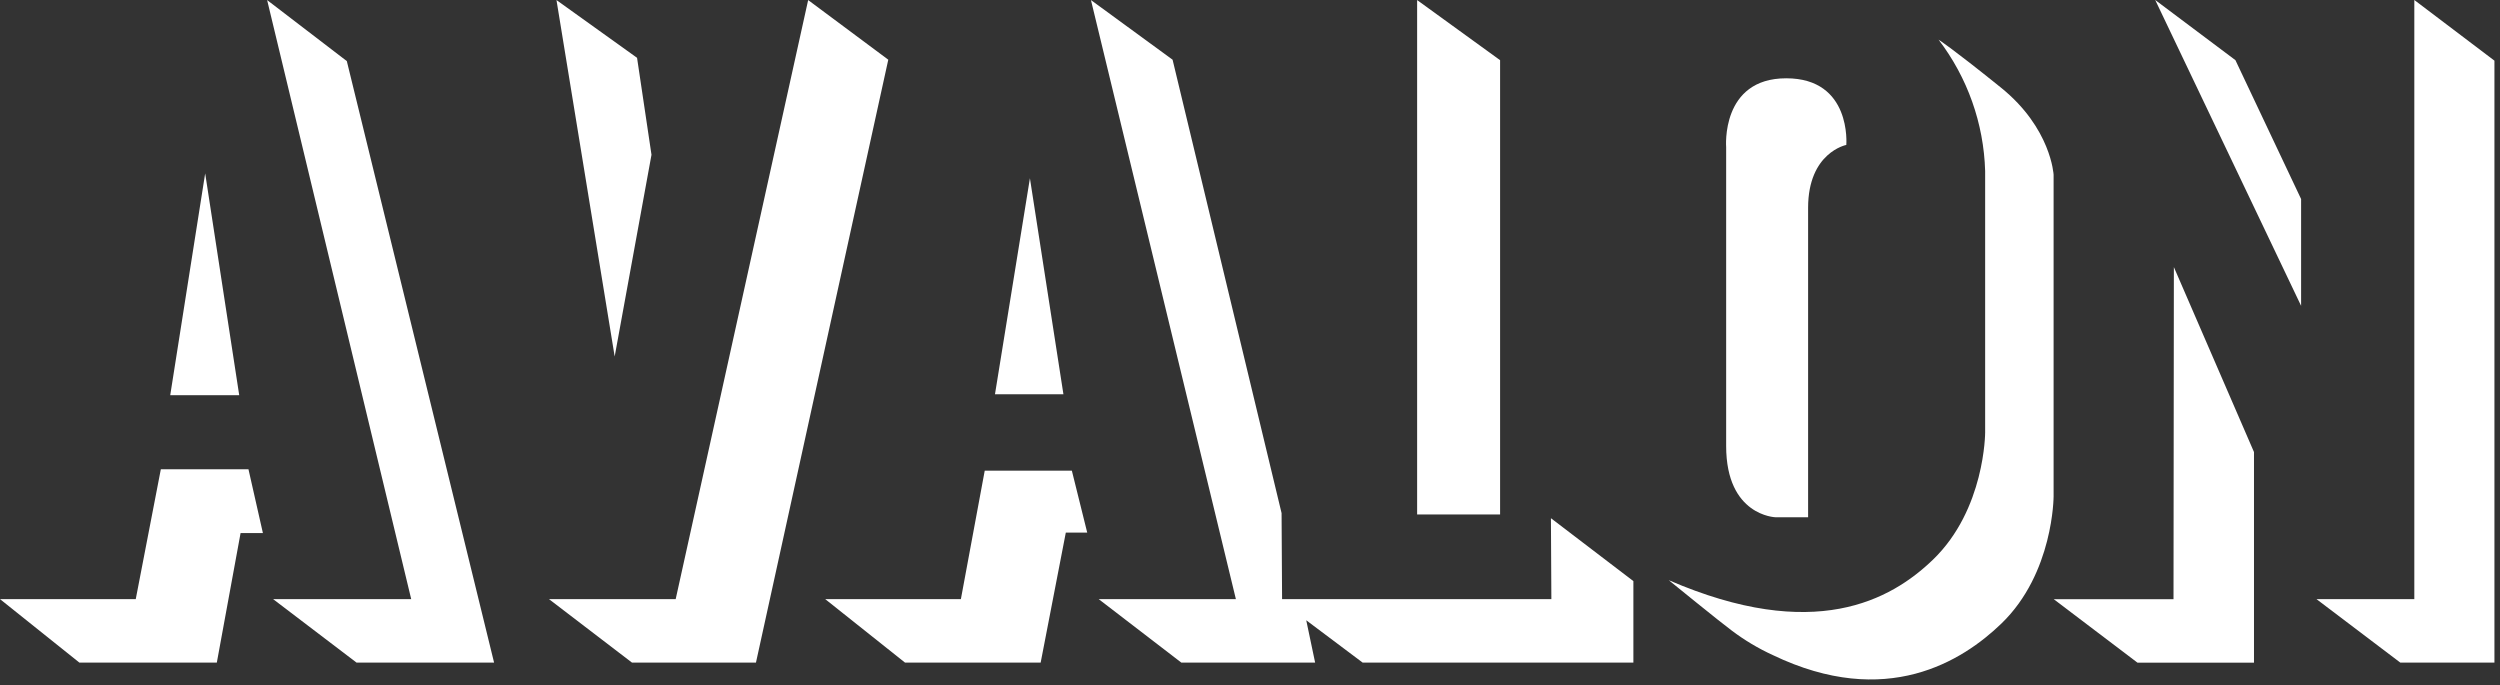
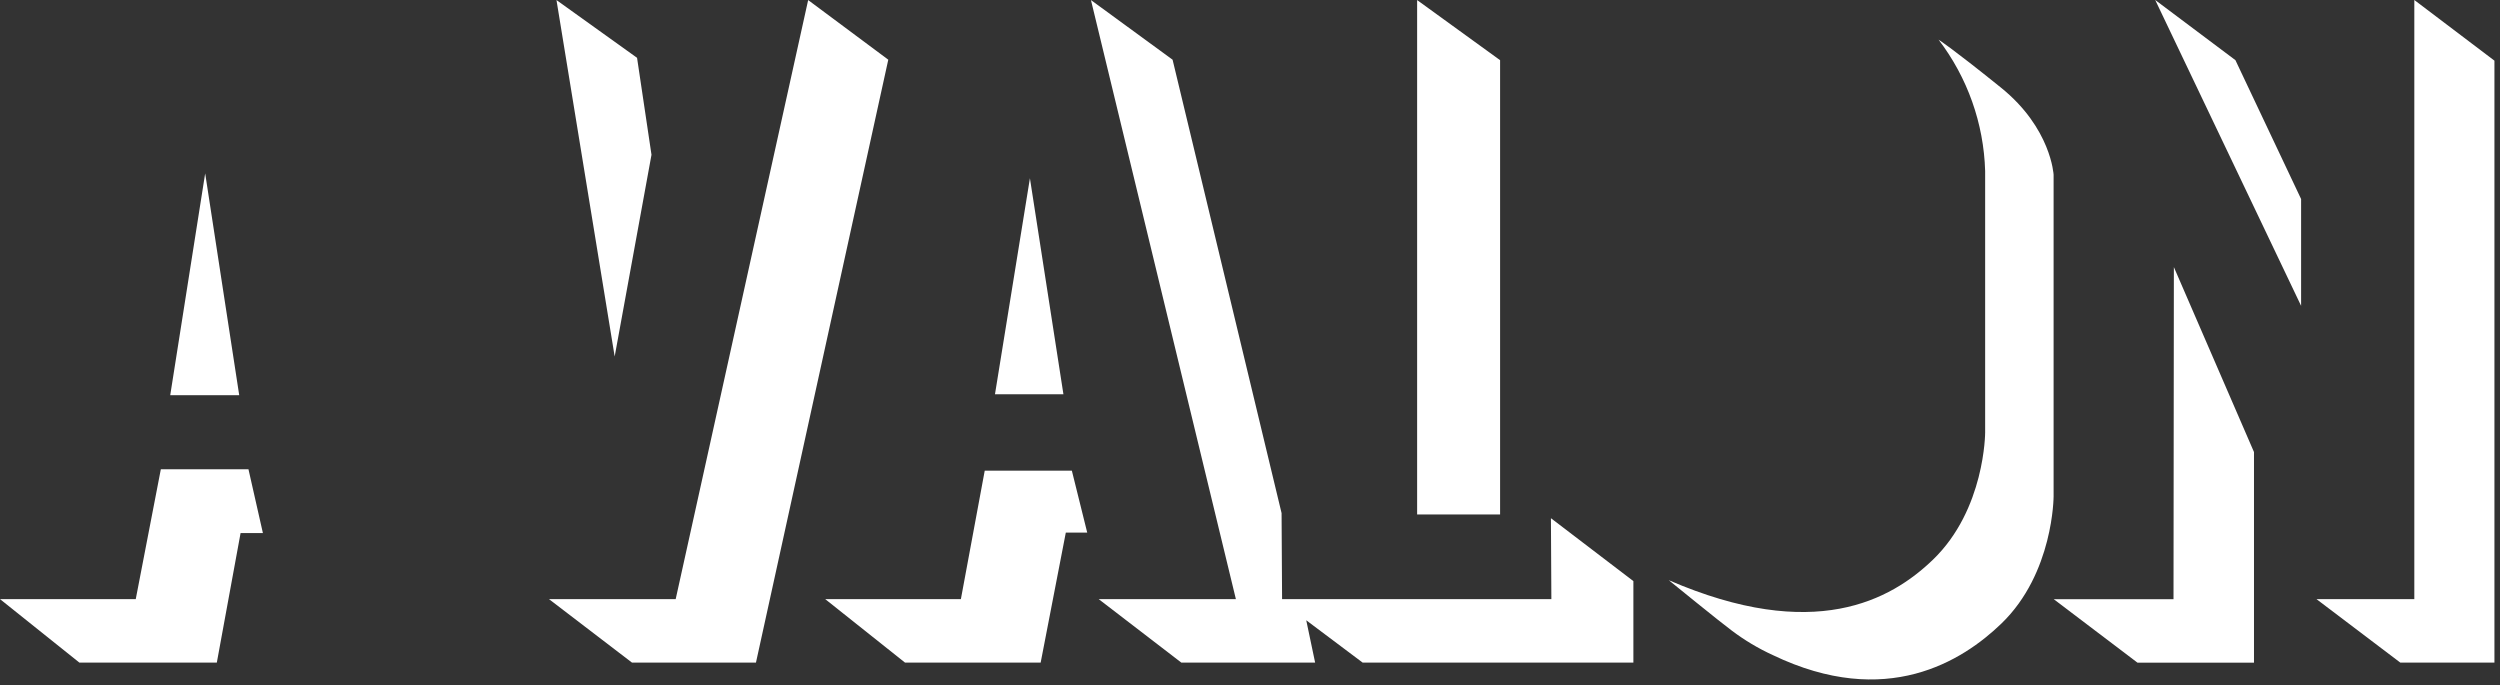
<svg xmlns="http://www.w3.org/2000/svg" width="186px" height="51px" viewBox="0 0 186 51" version="1.1">
  <rect x="0" y="0" width="186" height="51" fill="#333333" stroke="none" />
  <title>Group 169</title>
  <desc>Created with Sketch.</desc>
  <g id="Page-1" stroke="none" stroke-width="1" fill="none" fill-rule="evenodd">
    <g id="Group-169" fill="#FFFFFF" fill-rule="nonzero">
      <polygon id="Path_65" points="0 44.575 5.907 49.299 16.131 49.299 17.899 39.66 19.56 39.66 18.486 34.914 11.966 34.914 10.1 44.574" />
-       <polygon id="Path_66" points="20.319 44.575 30.594 44.575 19.874 0.005 25.803 4.545 36.76 49.299 26.529 49.299" />
      <polygon id="Path_67" points="12.665 29.405 15.265 12.899 17.798 29.405" />
      <polygon id="Path_68" points="41.402 0.005 45.732 26.524 48.471 11.515 47.397 4.301" />
      <polygon id="Path_69" points="60.127 0.005 50.271 44.575 40.844 44.575 47.022 49.299 56.243 49.299 66.088 4.442" />
      <polygon id="Path_70" points="81.167 0.005 91.95 44.575 81.742 44.575 87.893 49.299 97.846 49.299 97.184 46.148 101.384 49.299 121.524 49.299 121.524 43.235 115.389 38.554 115.422 44.575 95.387 44.575 95.349 38.175 87.24 4.442" />
      <polygon id="Path_71" points="79.746 35.018 80.89 39.628 79.296 39.628 77.425 49.299 67.335 49.299 61.396 44.575 71.49 44.575 73.264 35.018" />
      <polygon id="Path_72" points="76.626 13.262 74.026 29.334 79.119 29.334" />
      <polygon id="Path_73" points="105.434 0.005 105.434 38.278 111.607 38.278 111.607 4.478" />
      <polygon id="Path_74" points="152.797 44.579 161.709 44.579 161.736 19.872 167.697 33.633 167.697 49.303 159.029 49.303" />
      <polygon id="Path_75" points="172.346 44.575 179.625 44.575 179.625 0 185.586 4.513 185.586 49.3 178.586 49.3" />
      <polygon id="Path_76" points="160.348 0 166.315 4.475 171.202 14.808 171.202 22.754" />
      <path d="M131.904,48.741 C140.344,52.793 146.028,49.17 148.904,46.392 C152.788,42.649 152.788,36.927 152.788,36.927 L152.788,13.002 C152.788,13.002 152.614,9.536 148.872,6.52 C145.13,3.504 144.229,2.951 144.229,2.951 C146.38,5.765 147.593,9.184 147.695,12.725 L147.695,32.176 C147.695,32.176 147.695,37.898 143.811,41.641 C140.687,44.651 134.97,47.846 124.154,43.165 C124.154,43.165 128.103,46.376 128.84,46.913 C129.792,47.632 130.819,48.245 131.904,48.741 L131.904,48.741 Z" id="Path_77" />
-       <path d="M137.365,10.783 C137.365,10.783 134.523,11.336 134.523,15.464 L134.523,38.484 L132.098,38.484 C132.098,38.484 128.426,38.384 128.426,33.184 L128.426,10.956 C128.426,10.956 128.008,5.825 132.895,5.825 C137.782,5.825 137.365,10.783 137.365,10.783 Z" id="Path_78" />
    </g>
  </g>
</svg>